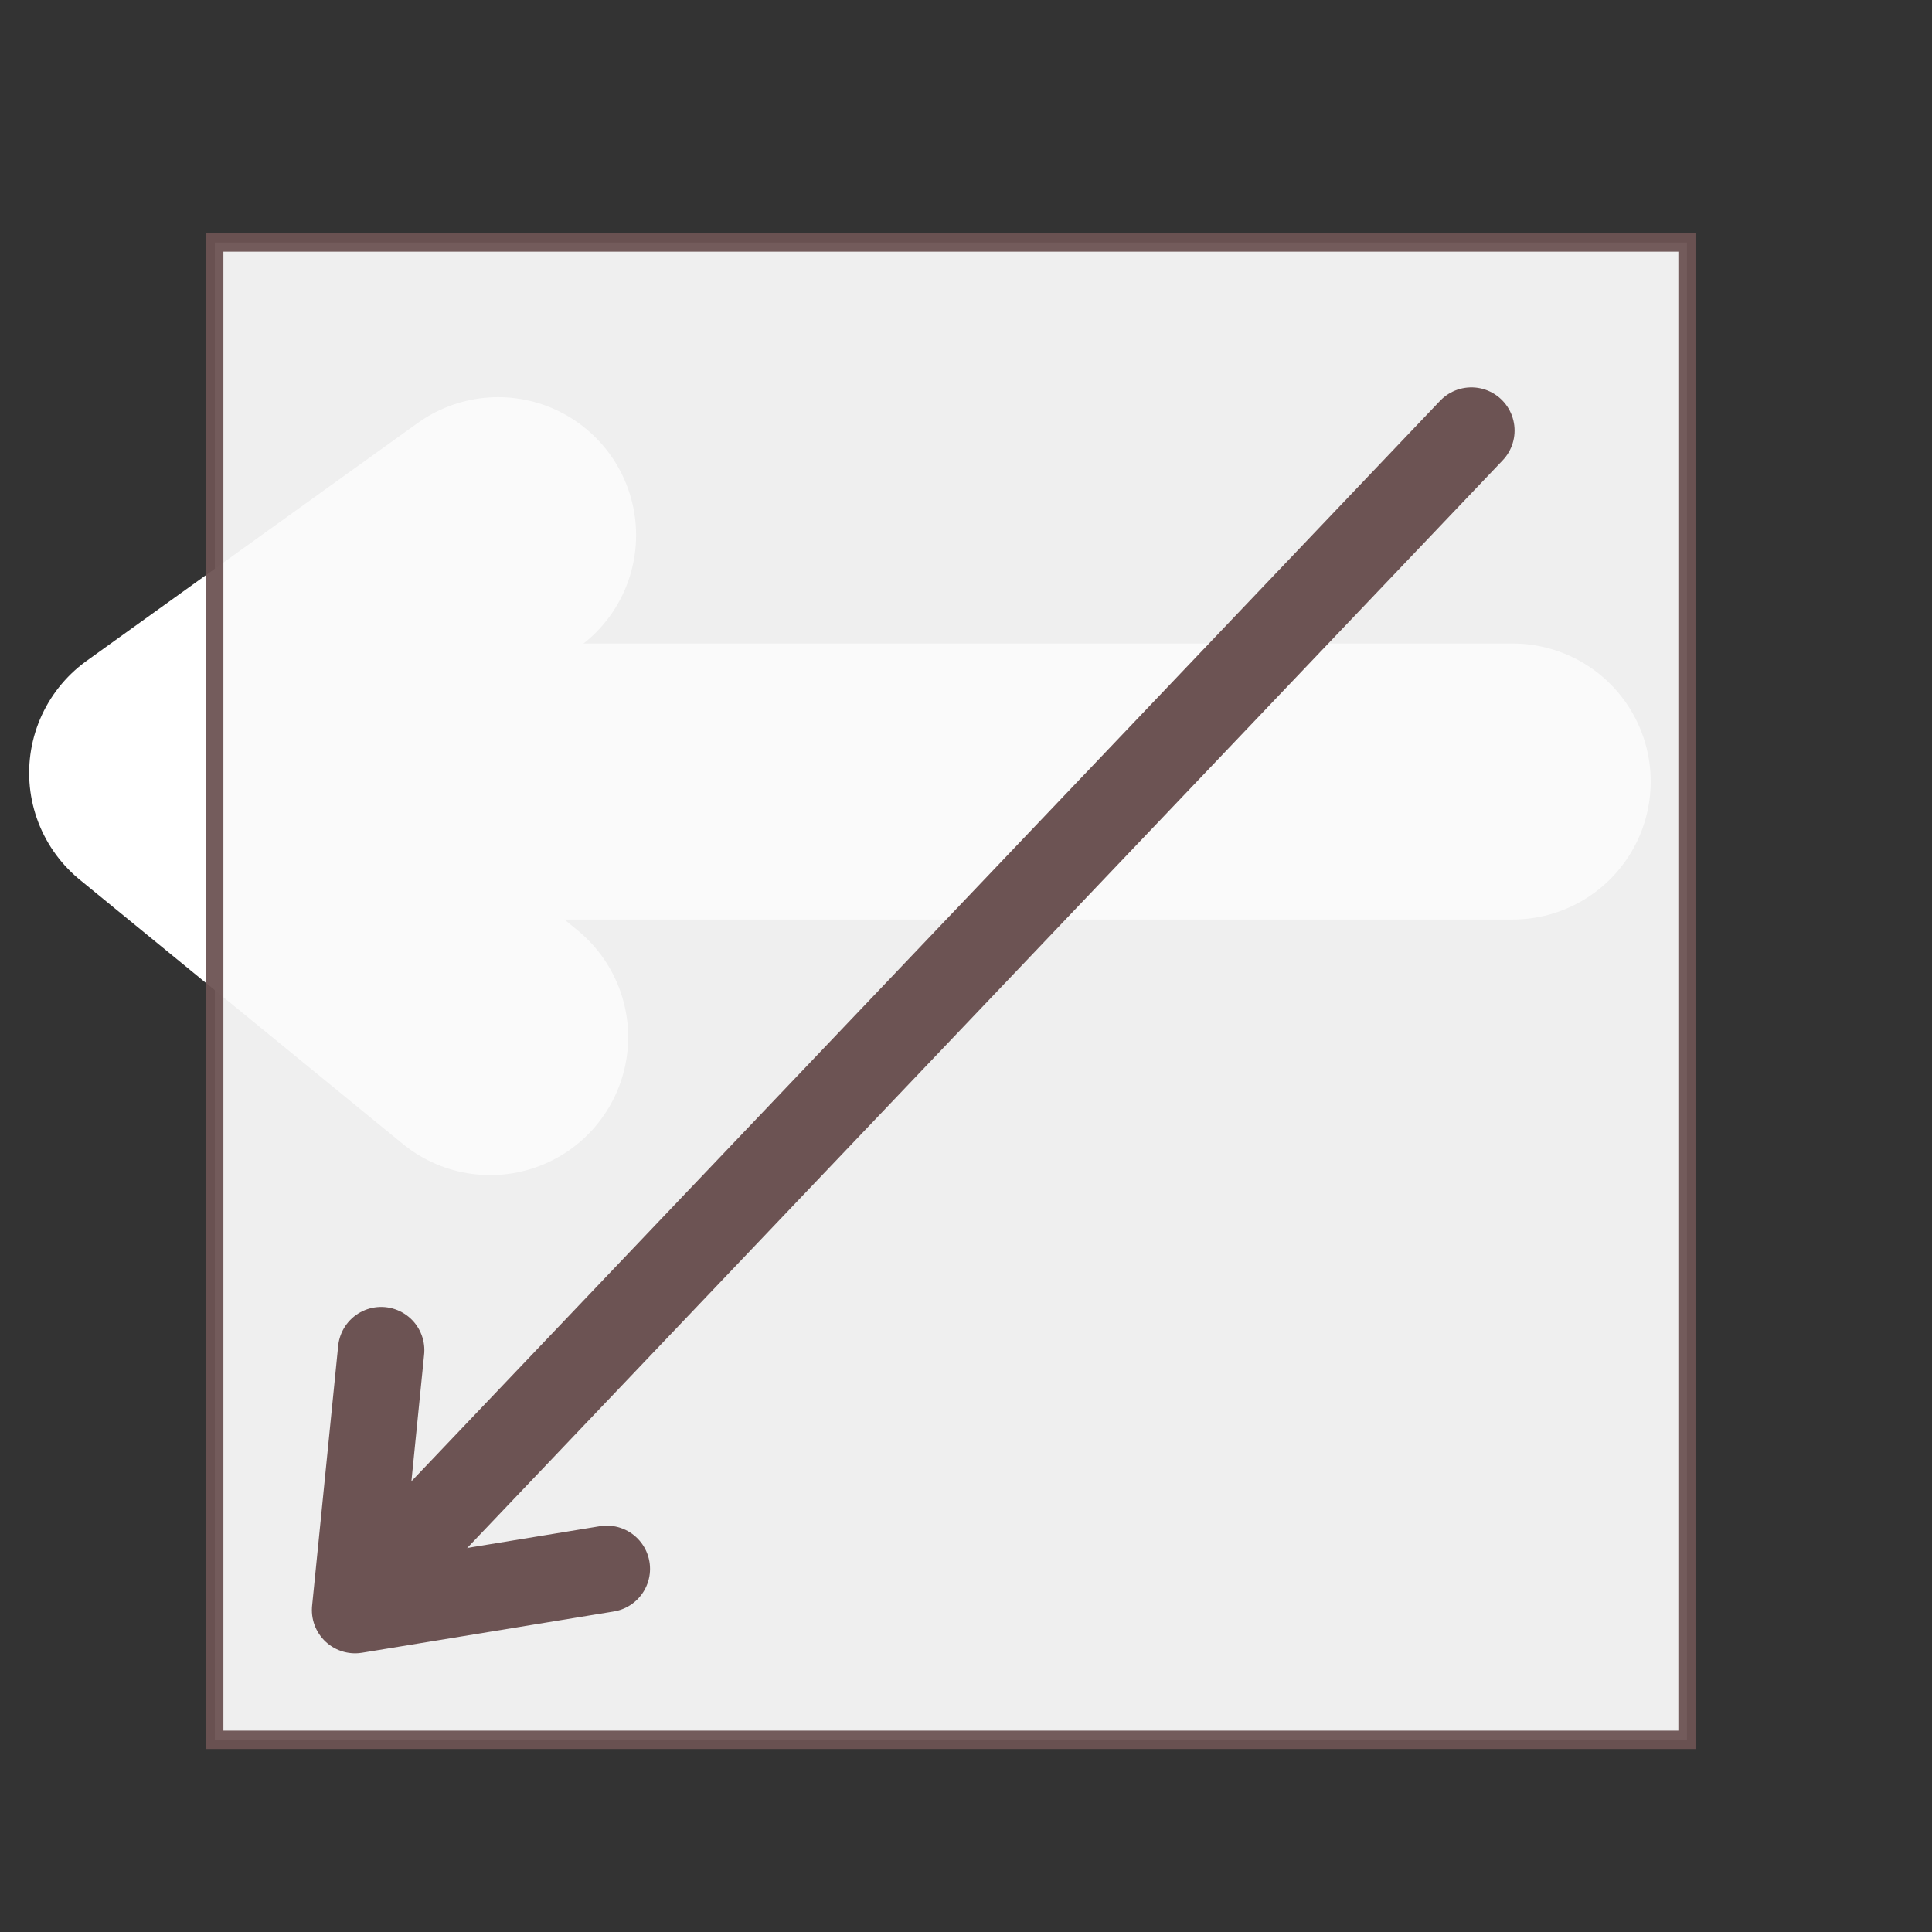
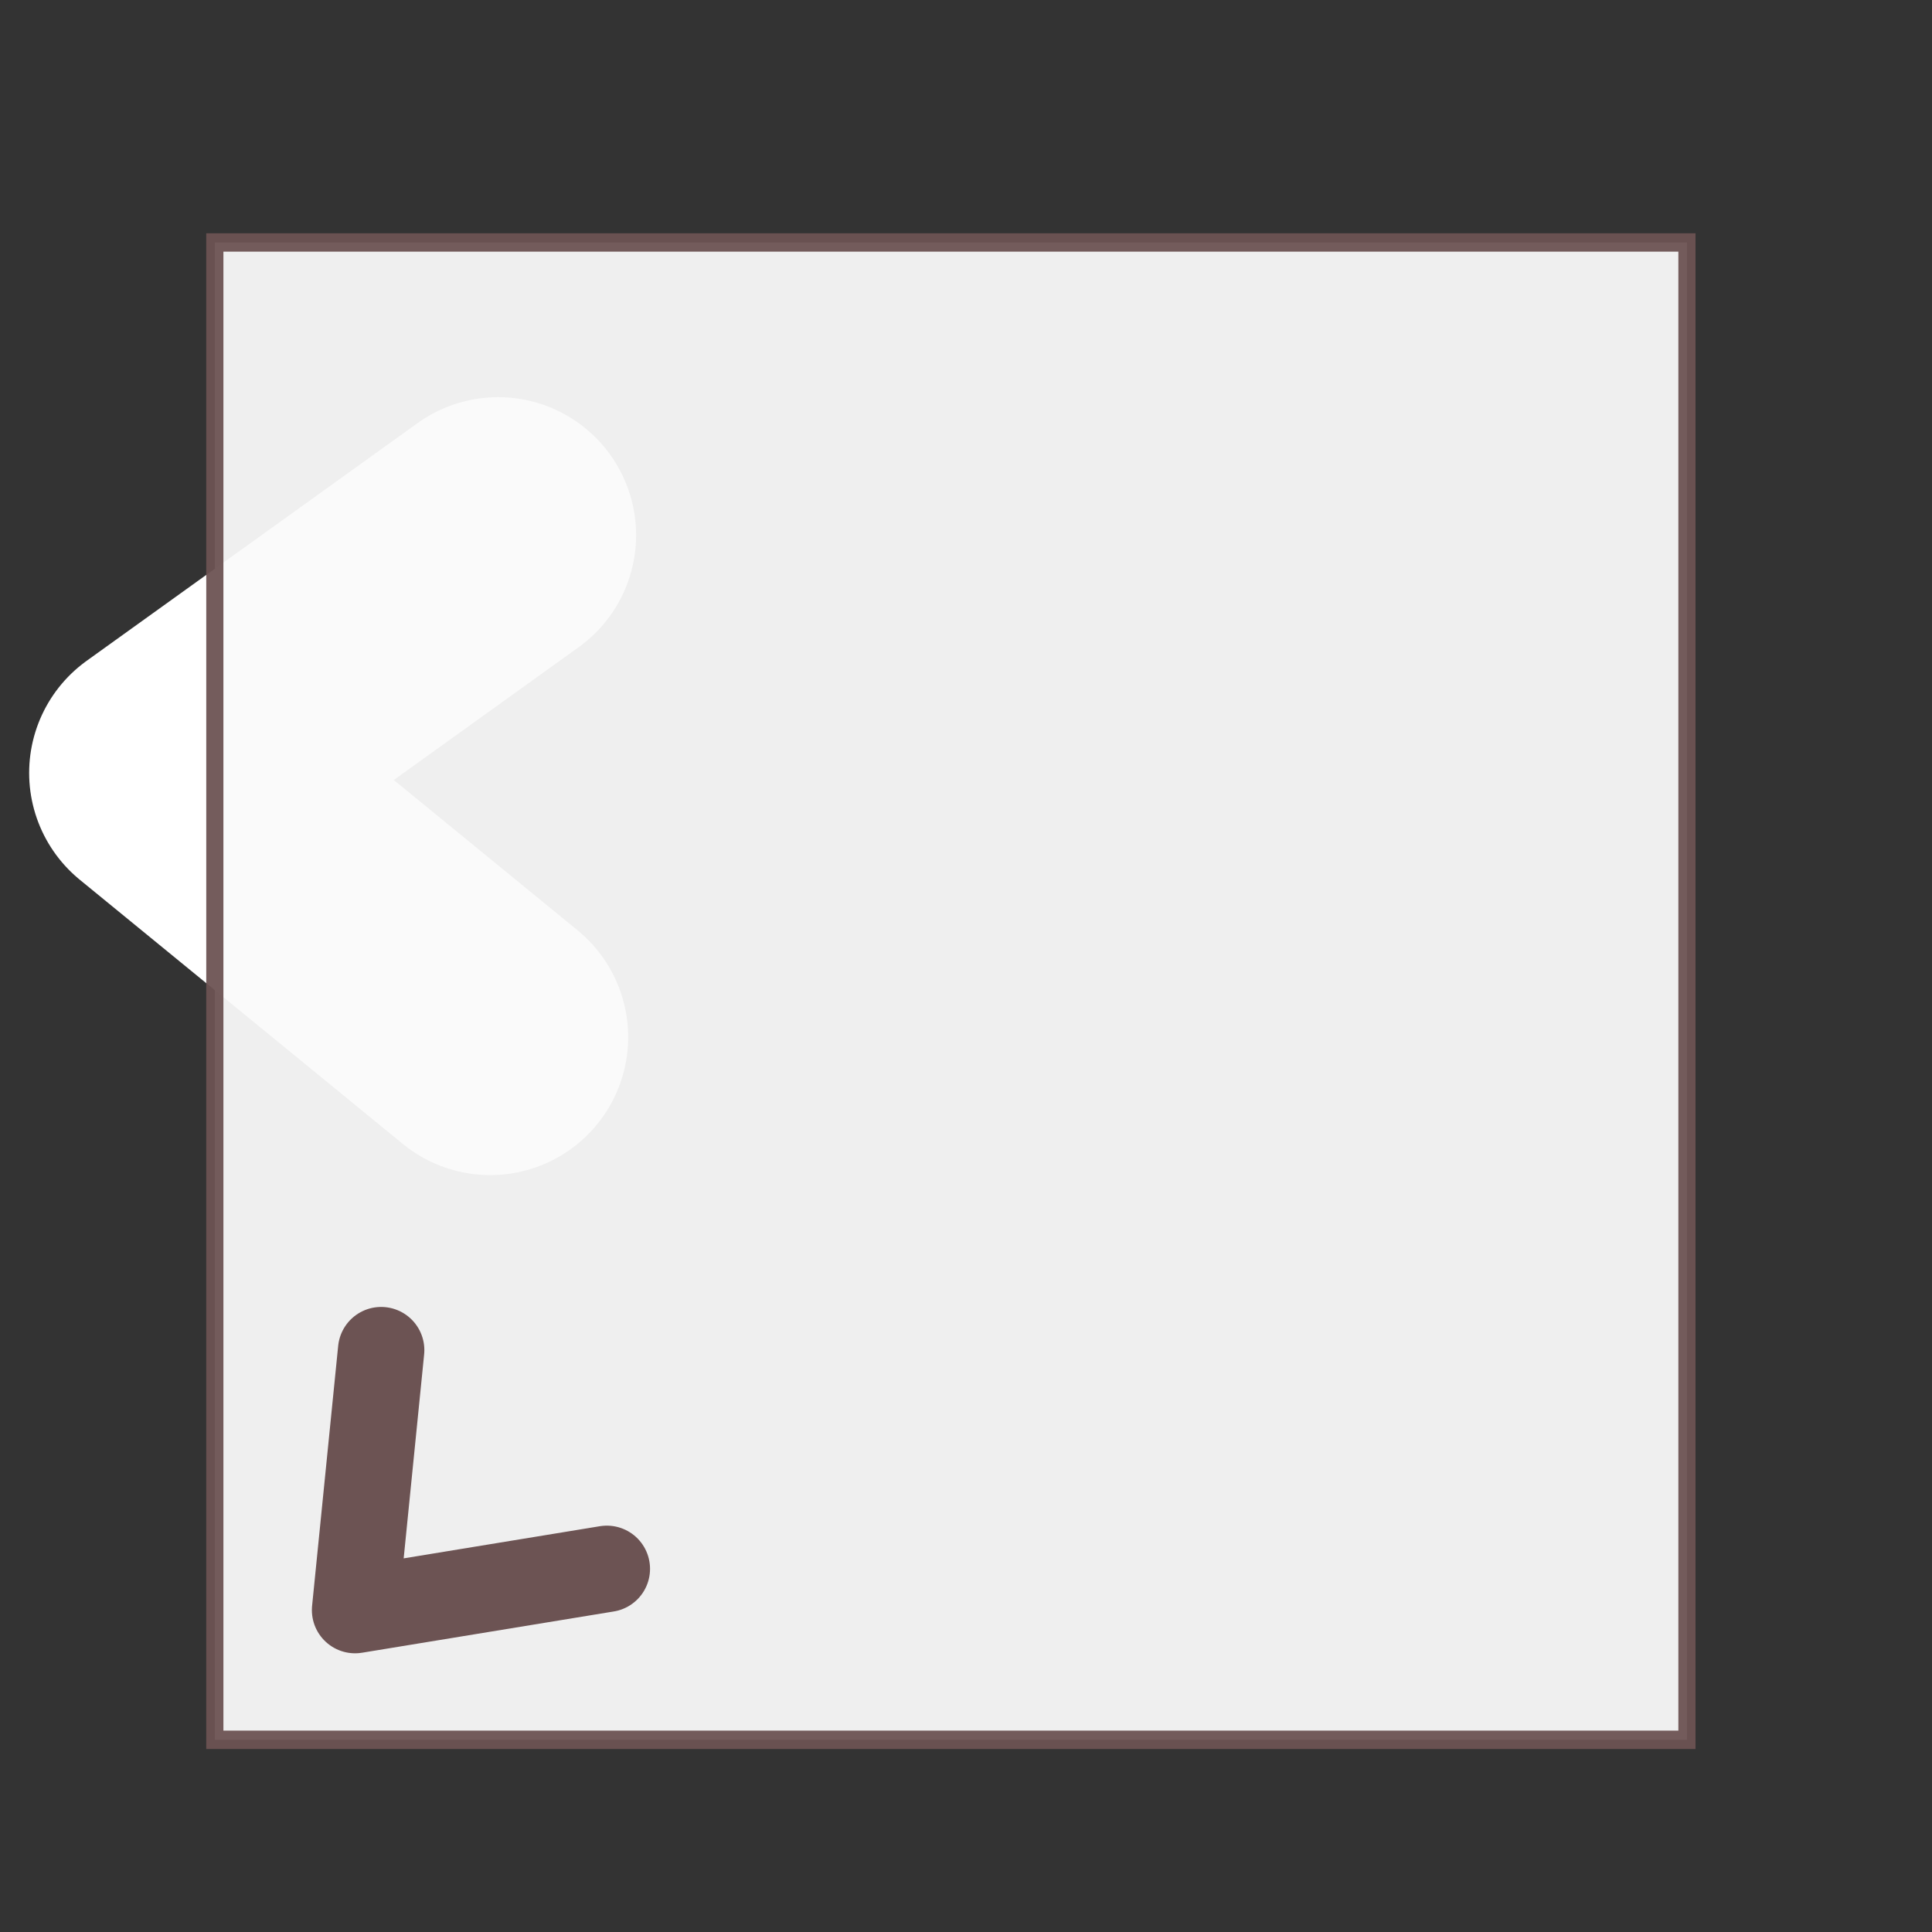
<svg xmlns="http://www.w3.org/2000/svg" xmlns:ns1="http://sodipodi.sourceforge.net/DTD/sodipodi-0.dtd" xmlns:ns2="http://www.inkscape.org/namespaces/inkscape" id="svg1" ns1:docname="collapse.svg" viewBox="0 0 70 70" ns1:version="0.32" _SVGFile__filename="oldscale/actions/line_line_arrow_begin.svg" version="1.0" y="0" x="0" ns2:version="0.92.2 (5c3e80d, 2017-08-06)" width="70" height="70">
  <rect x="0" y="0" width="70" height="70" fill="#333333" stroke="none" />
  <defs id="defs837" />
  <ns1:namedview id="base" bordercolor="#666666" ns2:pageshadow="2" ns2:window-y="-9" pagecolor="#ffffff" ns2:window-height="1001" ns2:zoom="6.9465337" ns2:window-x="-9" borderopacity="1.0" ns2:current-layer="svg1" ns2:cx="82.927814" ns2:cy="13.408677" ns2:window-width="1920" ns2:pageopacity="0.0" showgrid="false" ns2:window-maximized="1" />
  <g id="g1721" transform="translate(0.432,-1.517)">
-     <path id="path1096" style="fill:none;stroke:#ffffff;stroke-width:10;stroke-linecap:round;stroke-linejoin:round" d="m 6.943,29.833 h 47.433" ns2:connector-curvature="0" />
    <path id="path1097" style="fill:none;stroke:#ffffff;stroke-width:10;stroke-linecap:round;stroke-linejoin:round" d="M 17.615,20.907 5.624,29.521 17.328,39.093" ns2:connector-curvature="0" />
  </g>
  <g id="g1092-8" transform="matrix(-0.577,0,0,-0.618,64.64,1.37)" style="fill:#f9f9f9;fill-opacity:0.945;stroke:#6c5353;stroke-opacity:0.945">
    <rect style="opacity:1;fill:#f9f9f9;fill-opacity:0.945;stroke:#6c5353;stroke-width:1.077;stroke-opacity:0.945" id="rect5353" width="92.439" height="87.786" x="-98.538" y="11.998" transform="scale(-1)" />
  </g>
-   <path ns2:connector-curvature="0" d="M 13.311,57.615 53.311,15.6" style="fill:none;stroke:#6c5353;stroke-width:3.13;stroke-linecap:round;stroke-linejoin:round;stroke-opacity:1" id="path831-9" ns1:nodetypes="cc" />
  <path ns2:connector-curvature="0" d="m 21.987,56.842 -9.122,1.495 0.945,-9.419" style="fill:none;stroke:#6c5353;stroke-width:3.13;stroke-linecap:round;stroke-linejoin:round;stroke-opacity:1" id="path869-8" />
</svg>